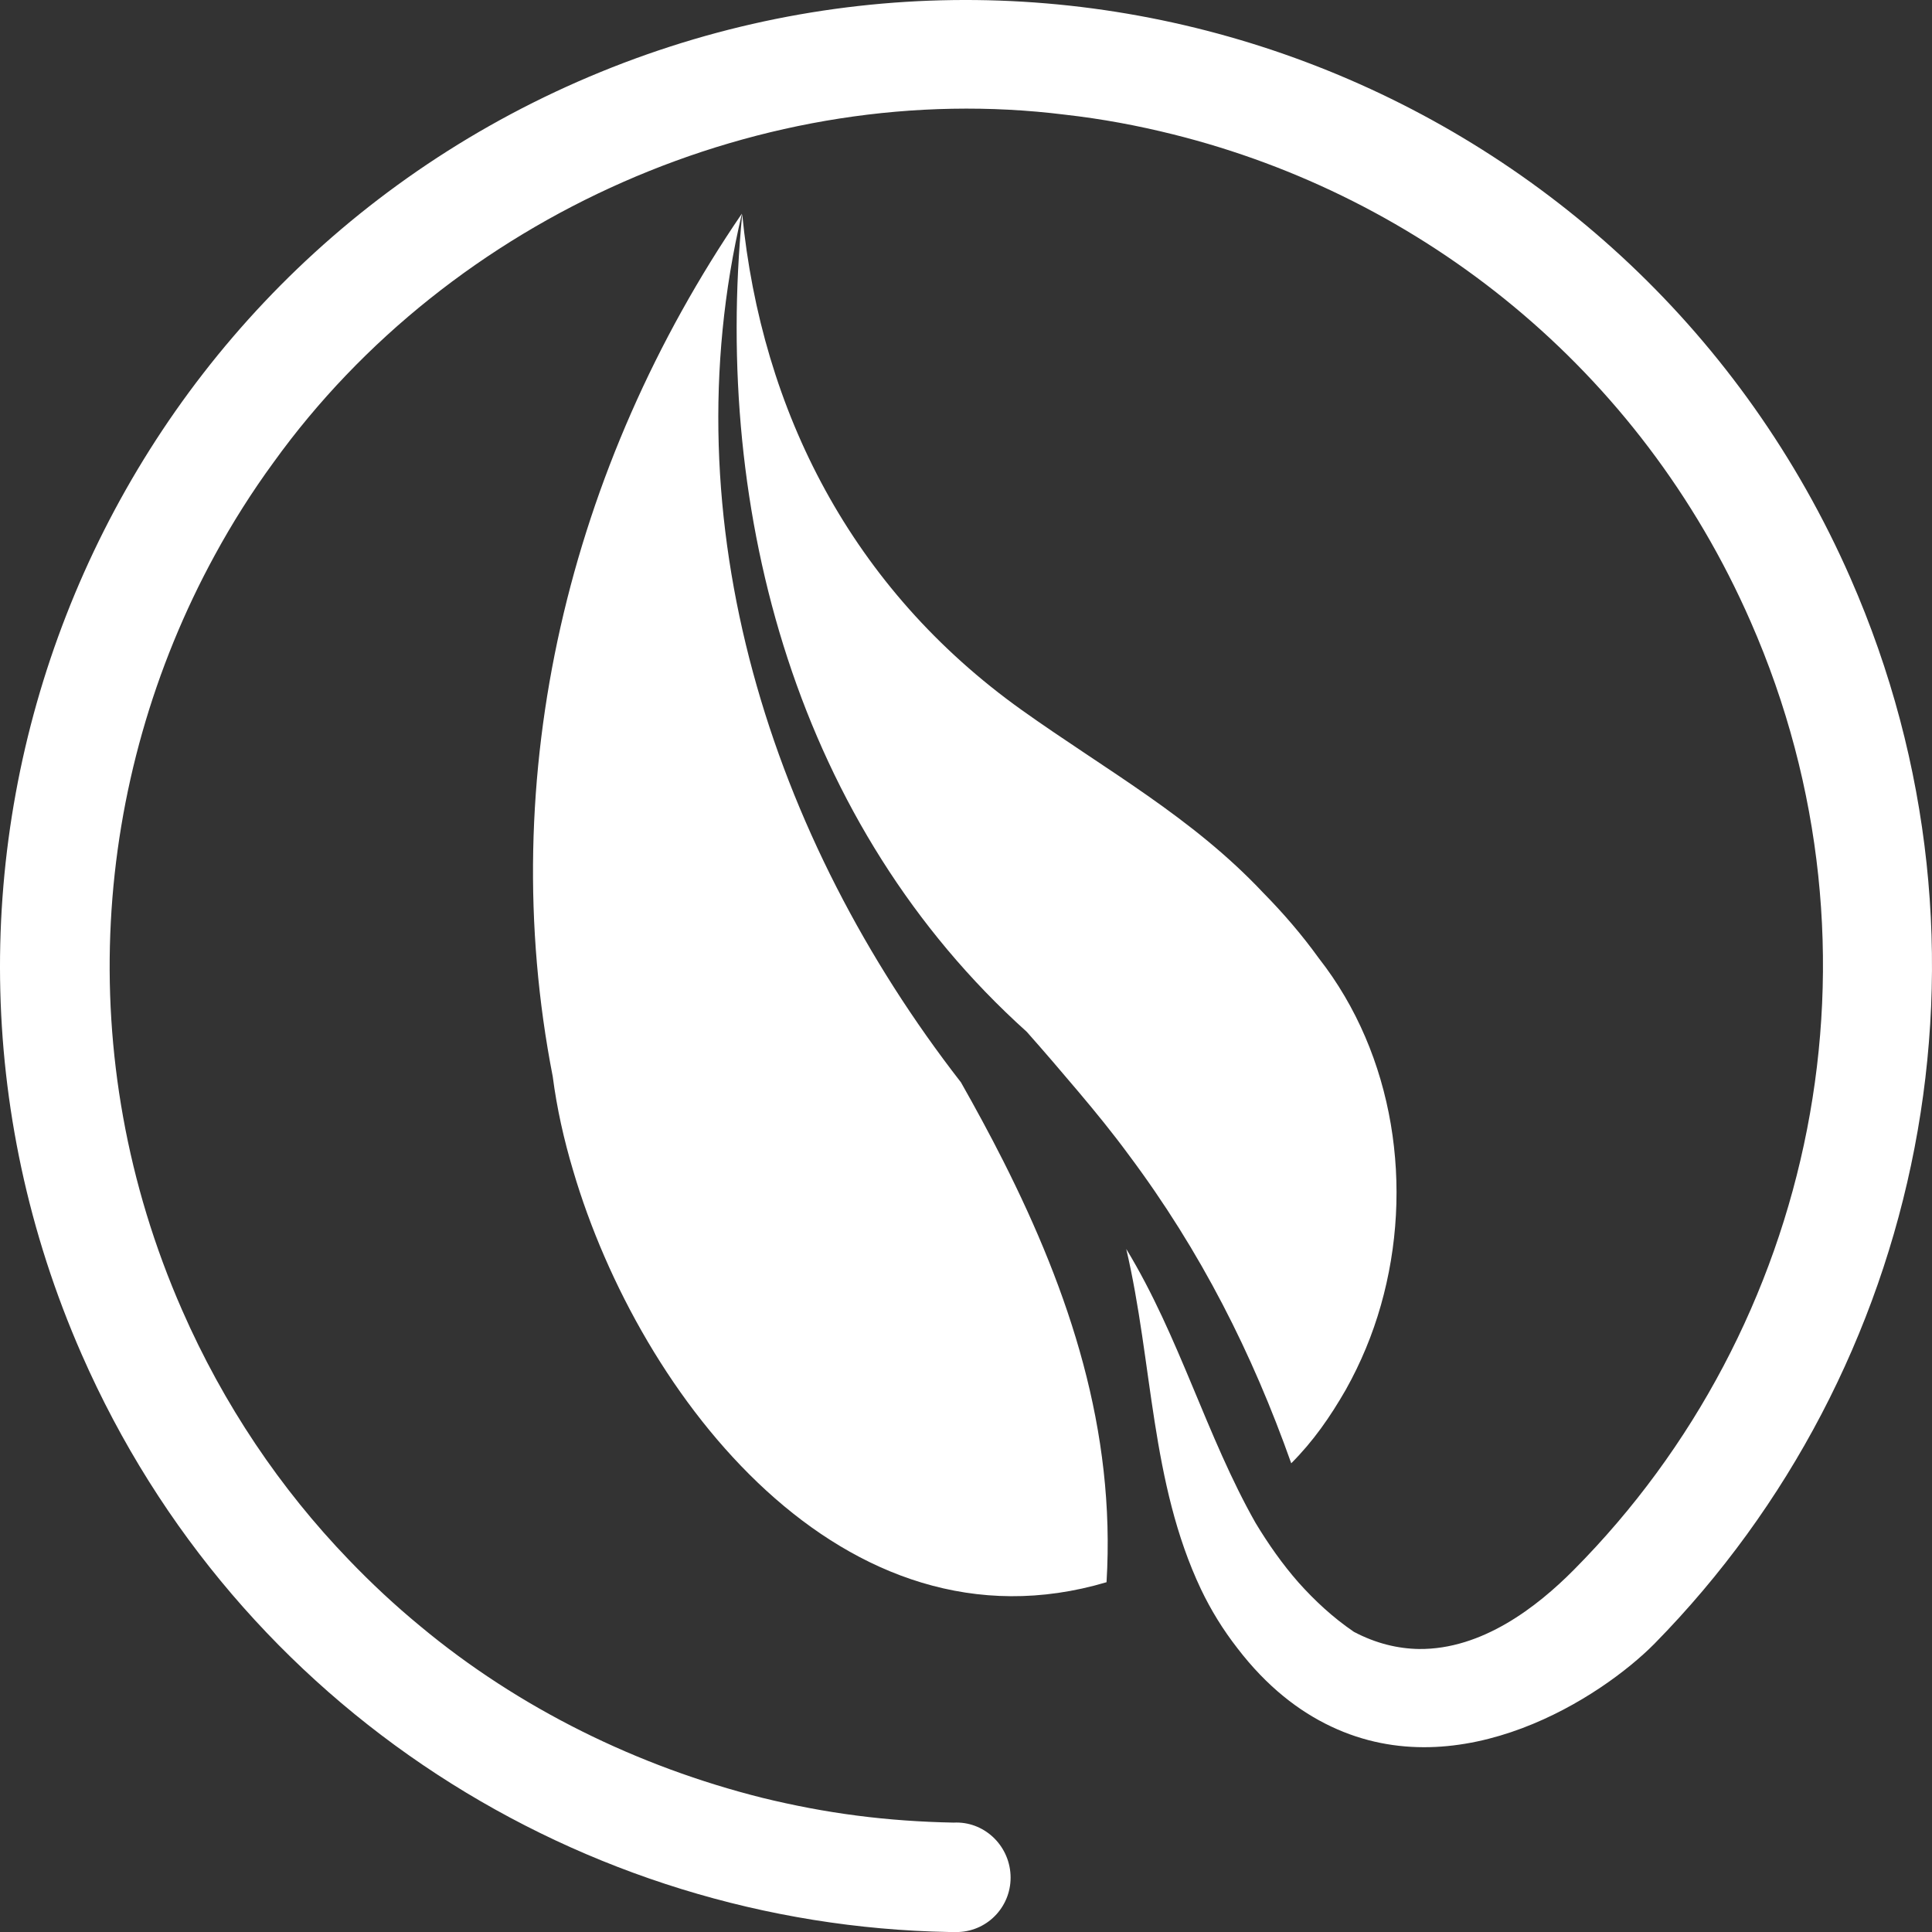
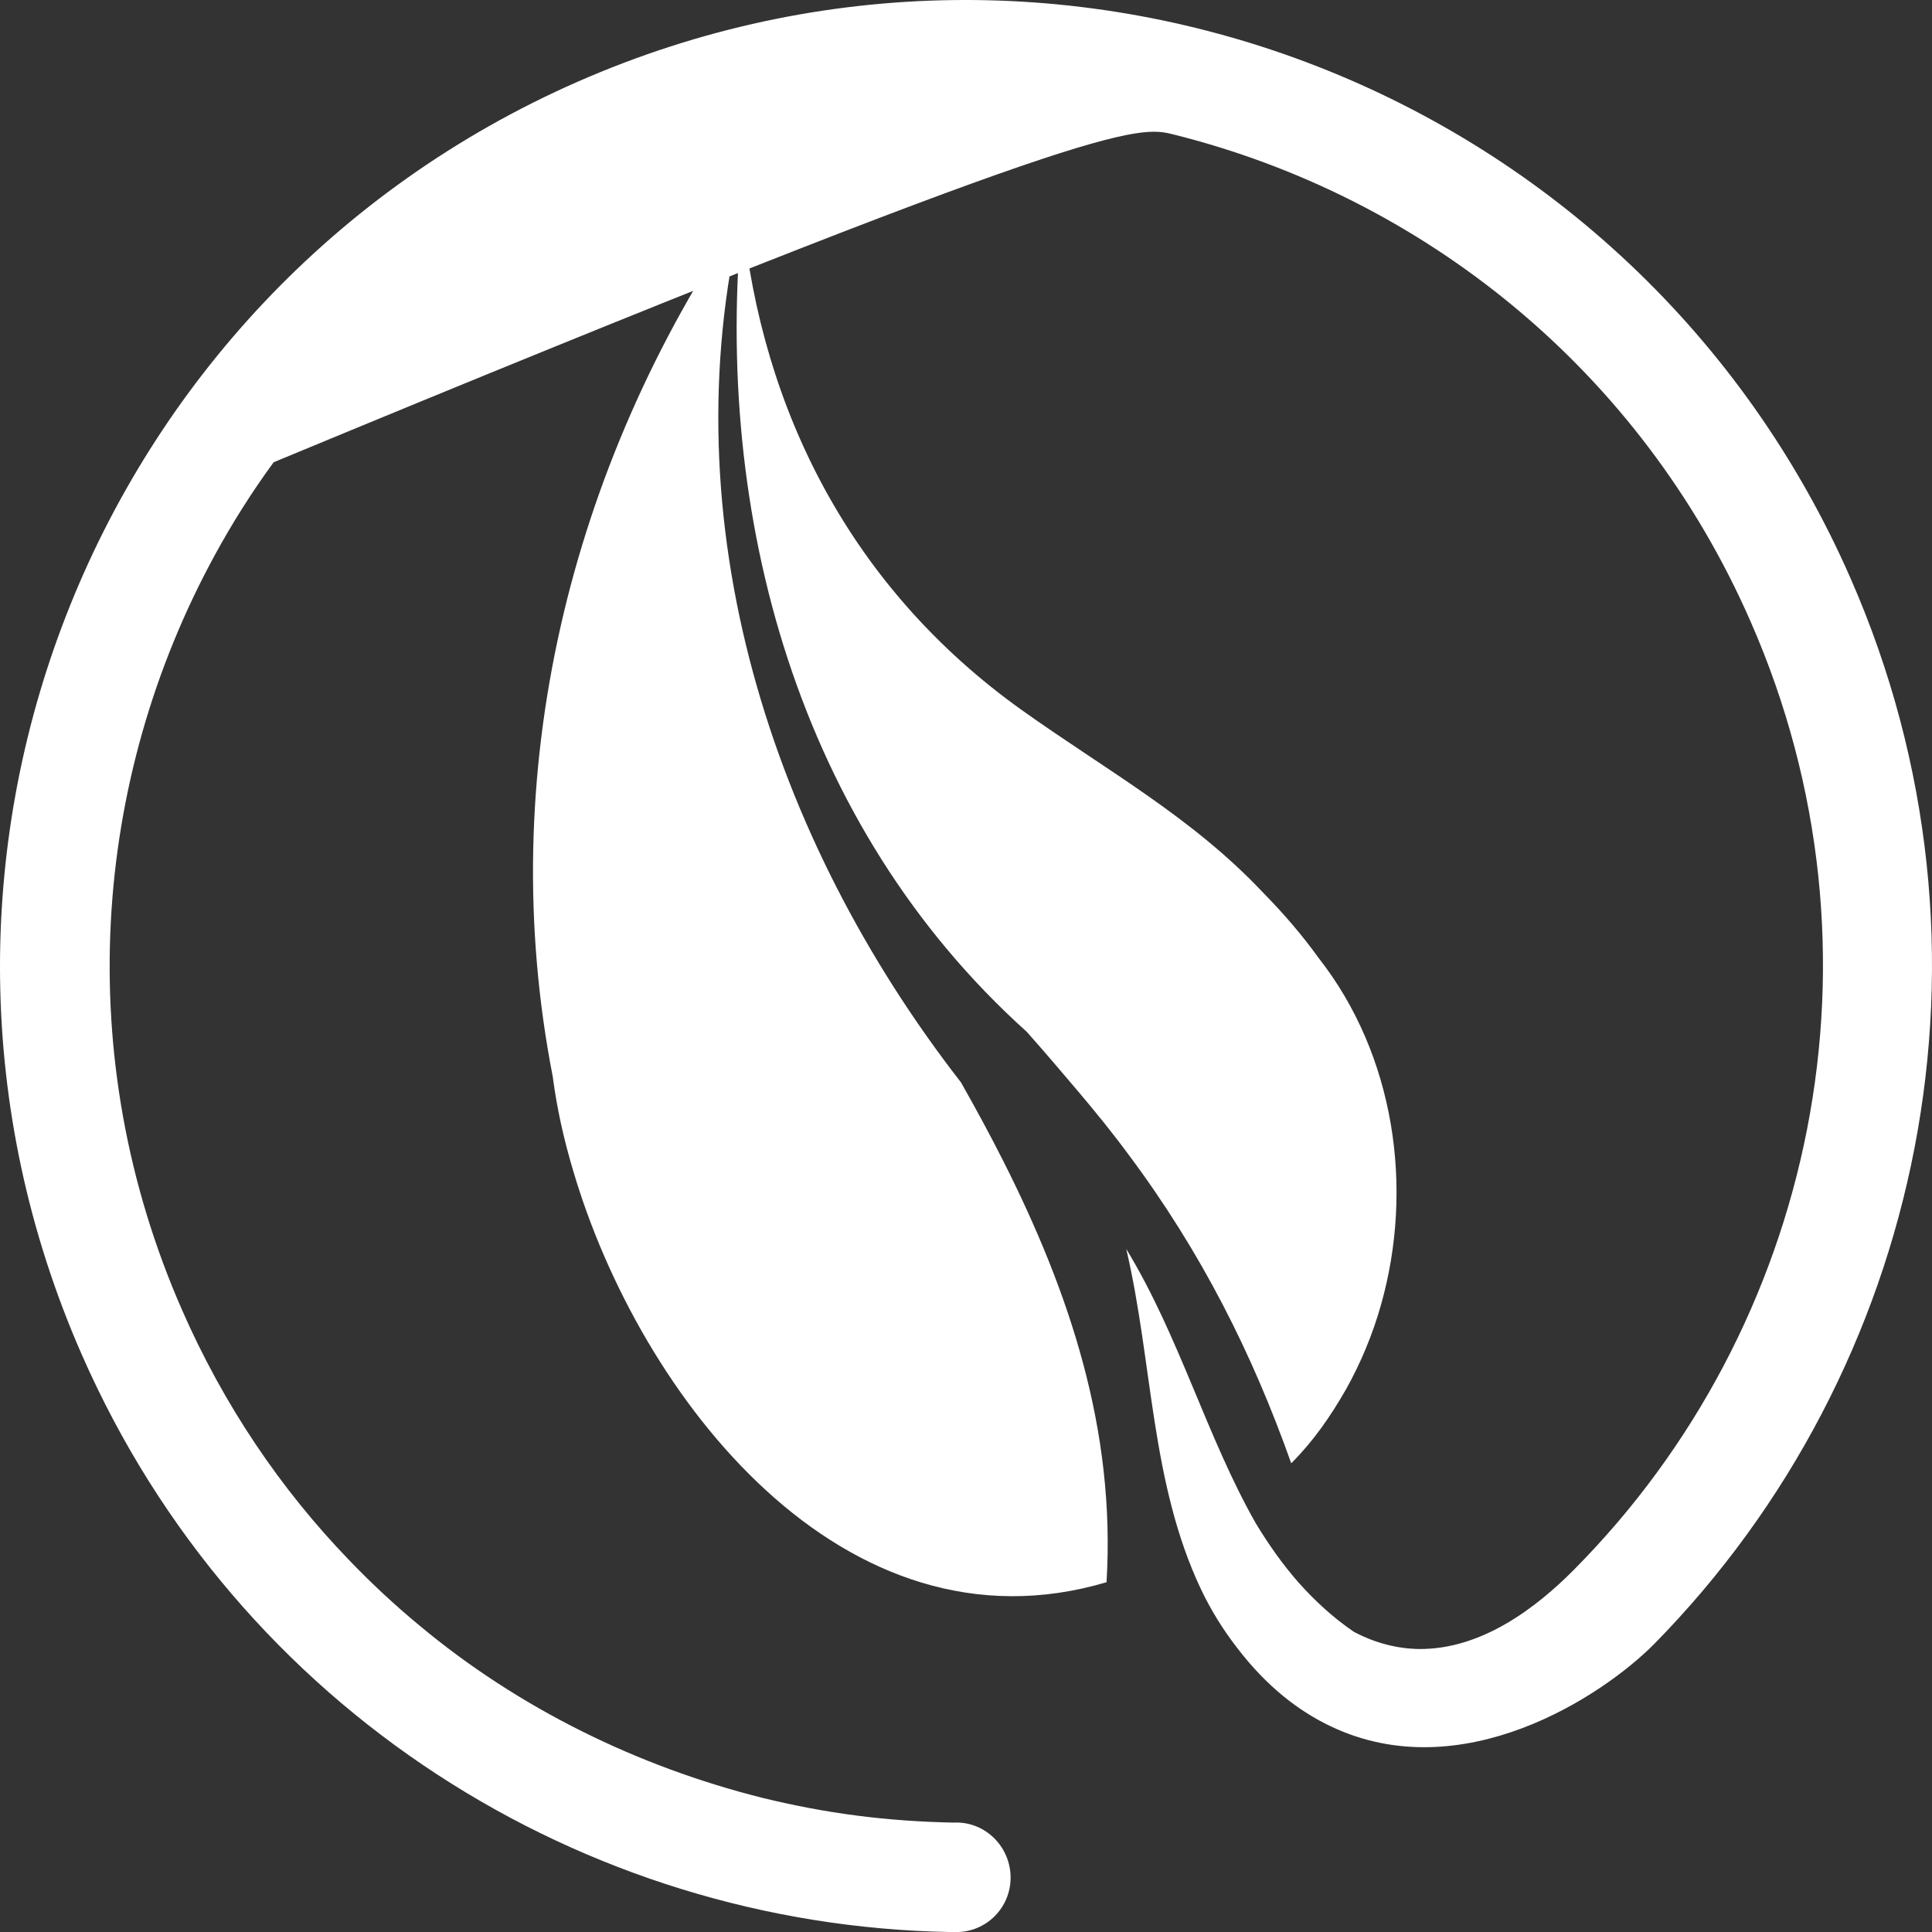
<svg xmlns="http://www.w3.org/2000/svg" width="108" height="108" viewBox="0 0 108 108" fill="none">
  <rect x="0" y="0" width="108" height="108" fill="#333333" stroke="none" />
-   <path d="M53.717 60.503C43.107 46.852 37.403 29.2 41.472 11.94C31.823 26.072 27.611 43.332 30.899 60.183C31.13 61.961 31.521 63.703 32.036 65.427C35.768 78.119 47.177 92.802 61.856 88.447C62.371 79.95 59.794 72.253 56.08 64.894C55.334 63.419 54.534 61.943 53.717 60.503ZM57.395 57.677C58.373 58.779 59.332 59.899 60.292 61.037C61.252 62.174 62.194 63.33 63.082 64.538C67.152 69.978 70.013 75.684 72.181 81.799C73.407 80.572 74.349 79.221 75.237 77.675C76.073 76.181 76.73 74.599 77.192 72.964C79.058 66.405 77.957 58.975 73.727 53.571C72.767 52.238 71.719 51.029 70.617 49.909C66.619 45.661 61.874 43.083 57.111 39.688C47.603 32.898 42.574 22.979 41.49 11.976C39.855 28.791 44.6 46.176 57.395 57.677ZM103.44 32.311C91.463 5.008 59.617 -7.418 32.303 4.563C5.006 16.544 -7.416 48.398 4.562 75.701C13.305 95.646 32.64 107.627 53.059 108H53.592C55.281 107.929 56.578 106.489 56.489 104.8C56.4 103.112 54.978 101.796 53.308 101.885C51.495 101.85 49.683 101.725 47.906 101.494C46.111 101.263 44.351 100.925 42.61 100.499C35.661 98.757 29.015 95.504 23.488 90.9C22.084 89.744 20.751 88.5 19.49 87.185C15.687 83.238 12.506 78.546 10.178 73.231C3.975 59.099 5.148 43.599 12.008 31.031C12.985 29.236 14.087 27.494 15.296 25.841C25.212 12.065 42.734 4.314 59.546 6.412C61.589 6.643 63.597 7.016 65.588 7.514C79.485 10.98 91.676 20.615 97.86 34.746C105.999 53.286 101.432 74.208 87.979 87.754C85.918 89.833 82.844 92.215 79.325 92.18C78.152 92.162 76.926 91.877 75.682 91.22C74.509 90.42 73.496 89.478 72.59 88.465C71.683 87.433 70.901 86.314 70.191 85.14C67.436 80.288 65.943 74.724 62.958 69.818C64.451 76.199 64.308 82.865 67.134 88.838C67.685 89.993 68.36 91.095 69.178 92.144C70.812 94.277 72.607 95.664 74.42 96.517C81.706 99.965 89.543 94.864 92.493 91.877C107.51 76.59 112.575 53.126 103.44 32.311Z" fill="white" />
+   <path d="M53.717 60.503C43.107 46.852 37.403 29.2 41.472 11.94C31.823 26.072 27.611 43.332 30.899 60.183C31.13 61.961 31.521 63.703 32.036 65.427C35.768 78.119 47.177 92.802 61.856 88.447C62.371 79.95 59.794 72.253 56.08 64.894C55.334 63.419 54.534 61.943 53.717 60.503ZM57.395 57.677C58.373 58.779 59.332 59.899 60.292 61.037C61.252 62.174 62.194 63.33 63.082 64.538C67.152 69.978 70.013 75.684 72.181 81.799C73.407 80.572 74.349 79.221 75.237 77.675C76.073 76.181 76.73 74.599 77.192 72.964C79.058 66.405 77.957 58.975 73.727 53.571C72.767 52.238 71.719 51.029 70.617 49.909C66.619 45.661 61.874 43.083 57.111 39.688C47.603 32.898 42.574 22.979 41.49 11.976C39.855 28.791 44.6 46.176 57.395 57.677ZM103.44 32.311C91.463 5.008 59.617 -7.418 32.303 4.563C5.006 16.544 -7.416 48.398 4.562 75.701C13.305 95.646 32.64 107.627 53.059 108H53.592C55.281 107.929 56.578 106.489 56.489 104.8C56.4 103.112 54.978 101.796 53.308 101.885C51.495 101.85 49.683 101.725 47.906 101.494C46.111 101.263 44.351 100.925 42.61 100.499C35.661 98.757 29.015 95.504 23.488 90.9C22.084 89.744 20.751 88.5 19.49 87.185C15.687 83.238 12.506 78.546 10.178 73.231C3.975 59.099 5.148 43.599 12.008 31.031C12.985 29.236 14.087 27.494 15.296 25.841C61.589 6.643 63.597 7.016 65.588 7.514C79.485 10.98 91.676 20.615 97.86 34.746C105.999 53.286 101.432 74.208 87.979 87.754C85.918 89.833 82.844 92.215 79.325 92.18C78.152 92.162 76.926 91.877 75.682 91.22C74.509 90.42 73.496 89.478 72.59 88.465C71.683 87.433 70.901 86.314 70.191 85.14C67.436 80.288 65.943 74.724 62.958 69.818C64.451 76.199 64.308 82.865 67.134 88.838C67.685 89.993 68.36 91.095 69.178 92.144C70.812 94.277 72.607 95.664 74.42 96.517C81.706 99.965 89.543 94.864 92.493 91.877C107.51 76.59 112.575 53.126 103.44 32.311Z" fill="white" />
</svg>